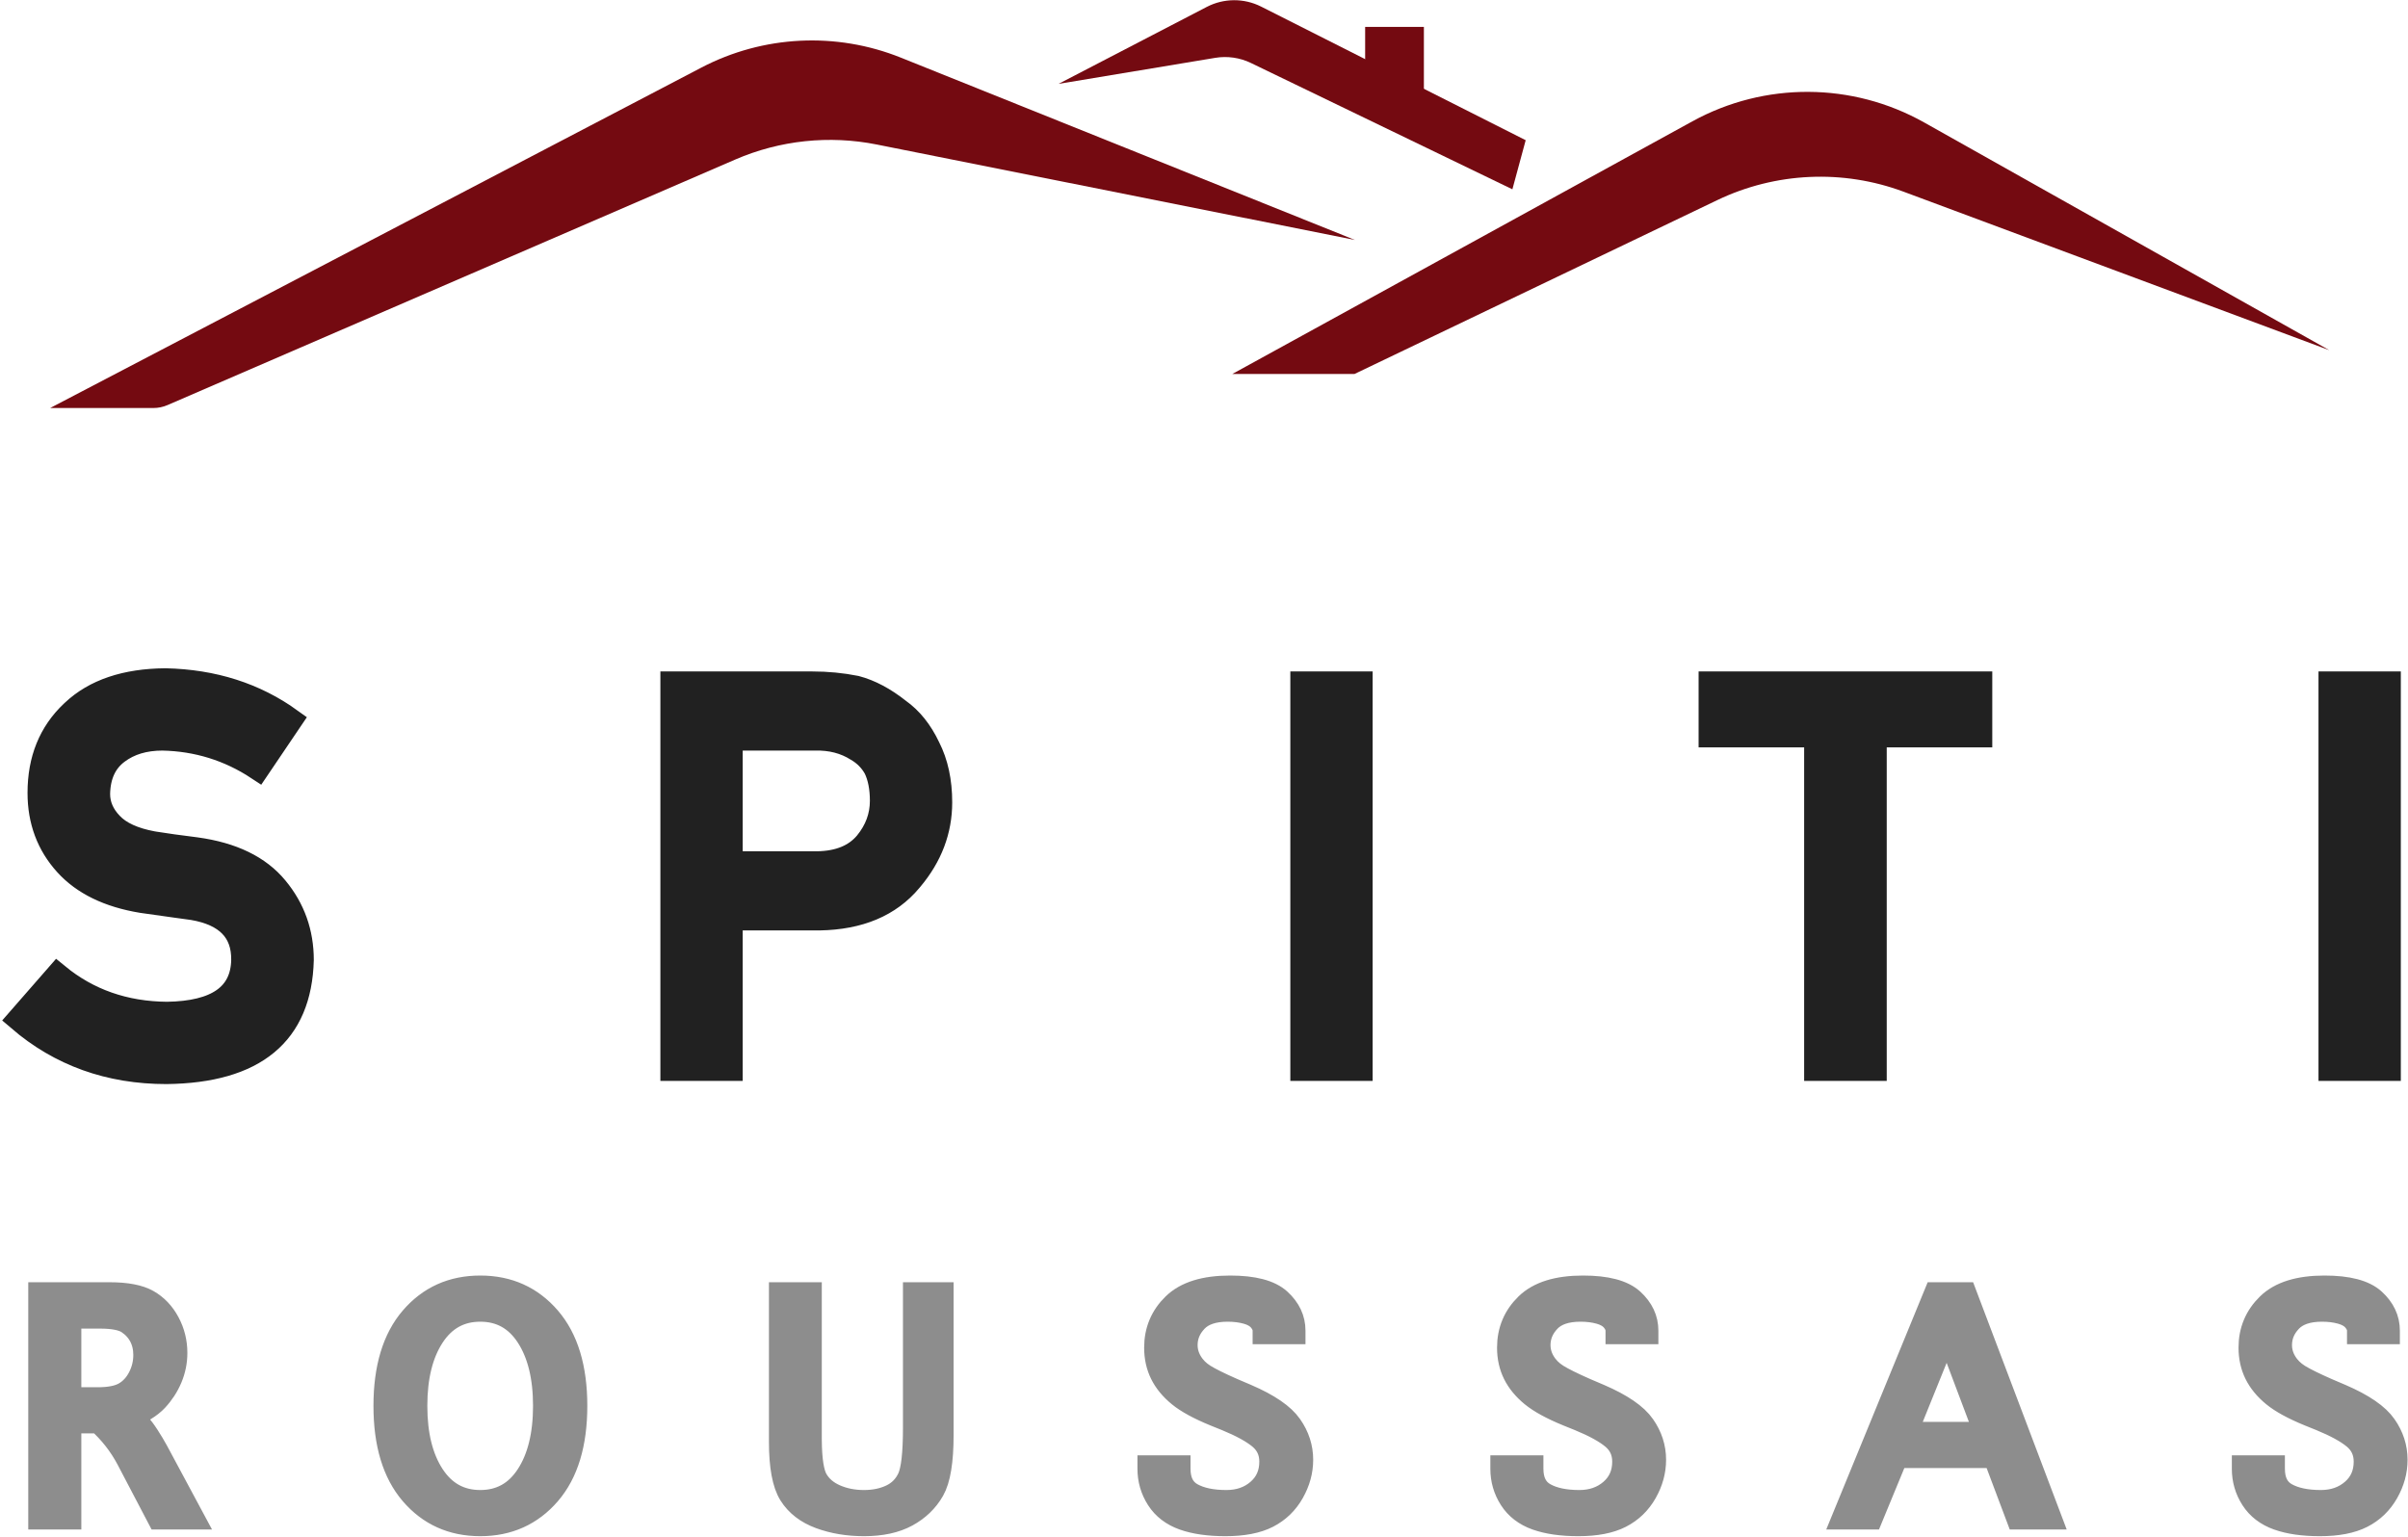
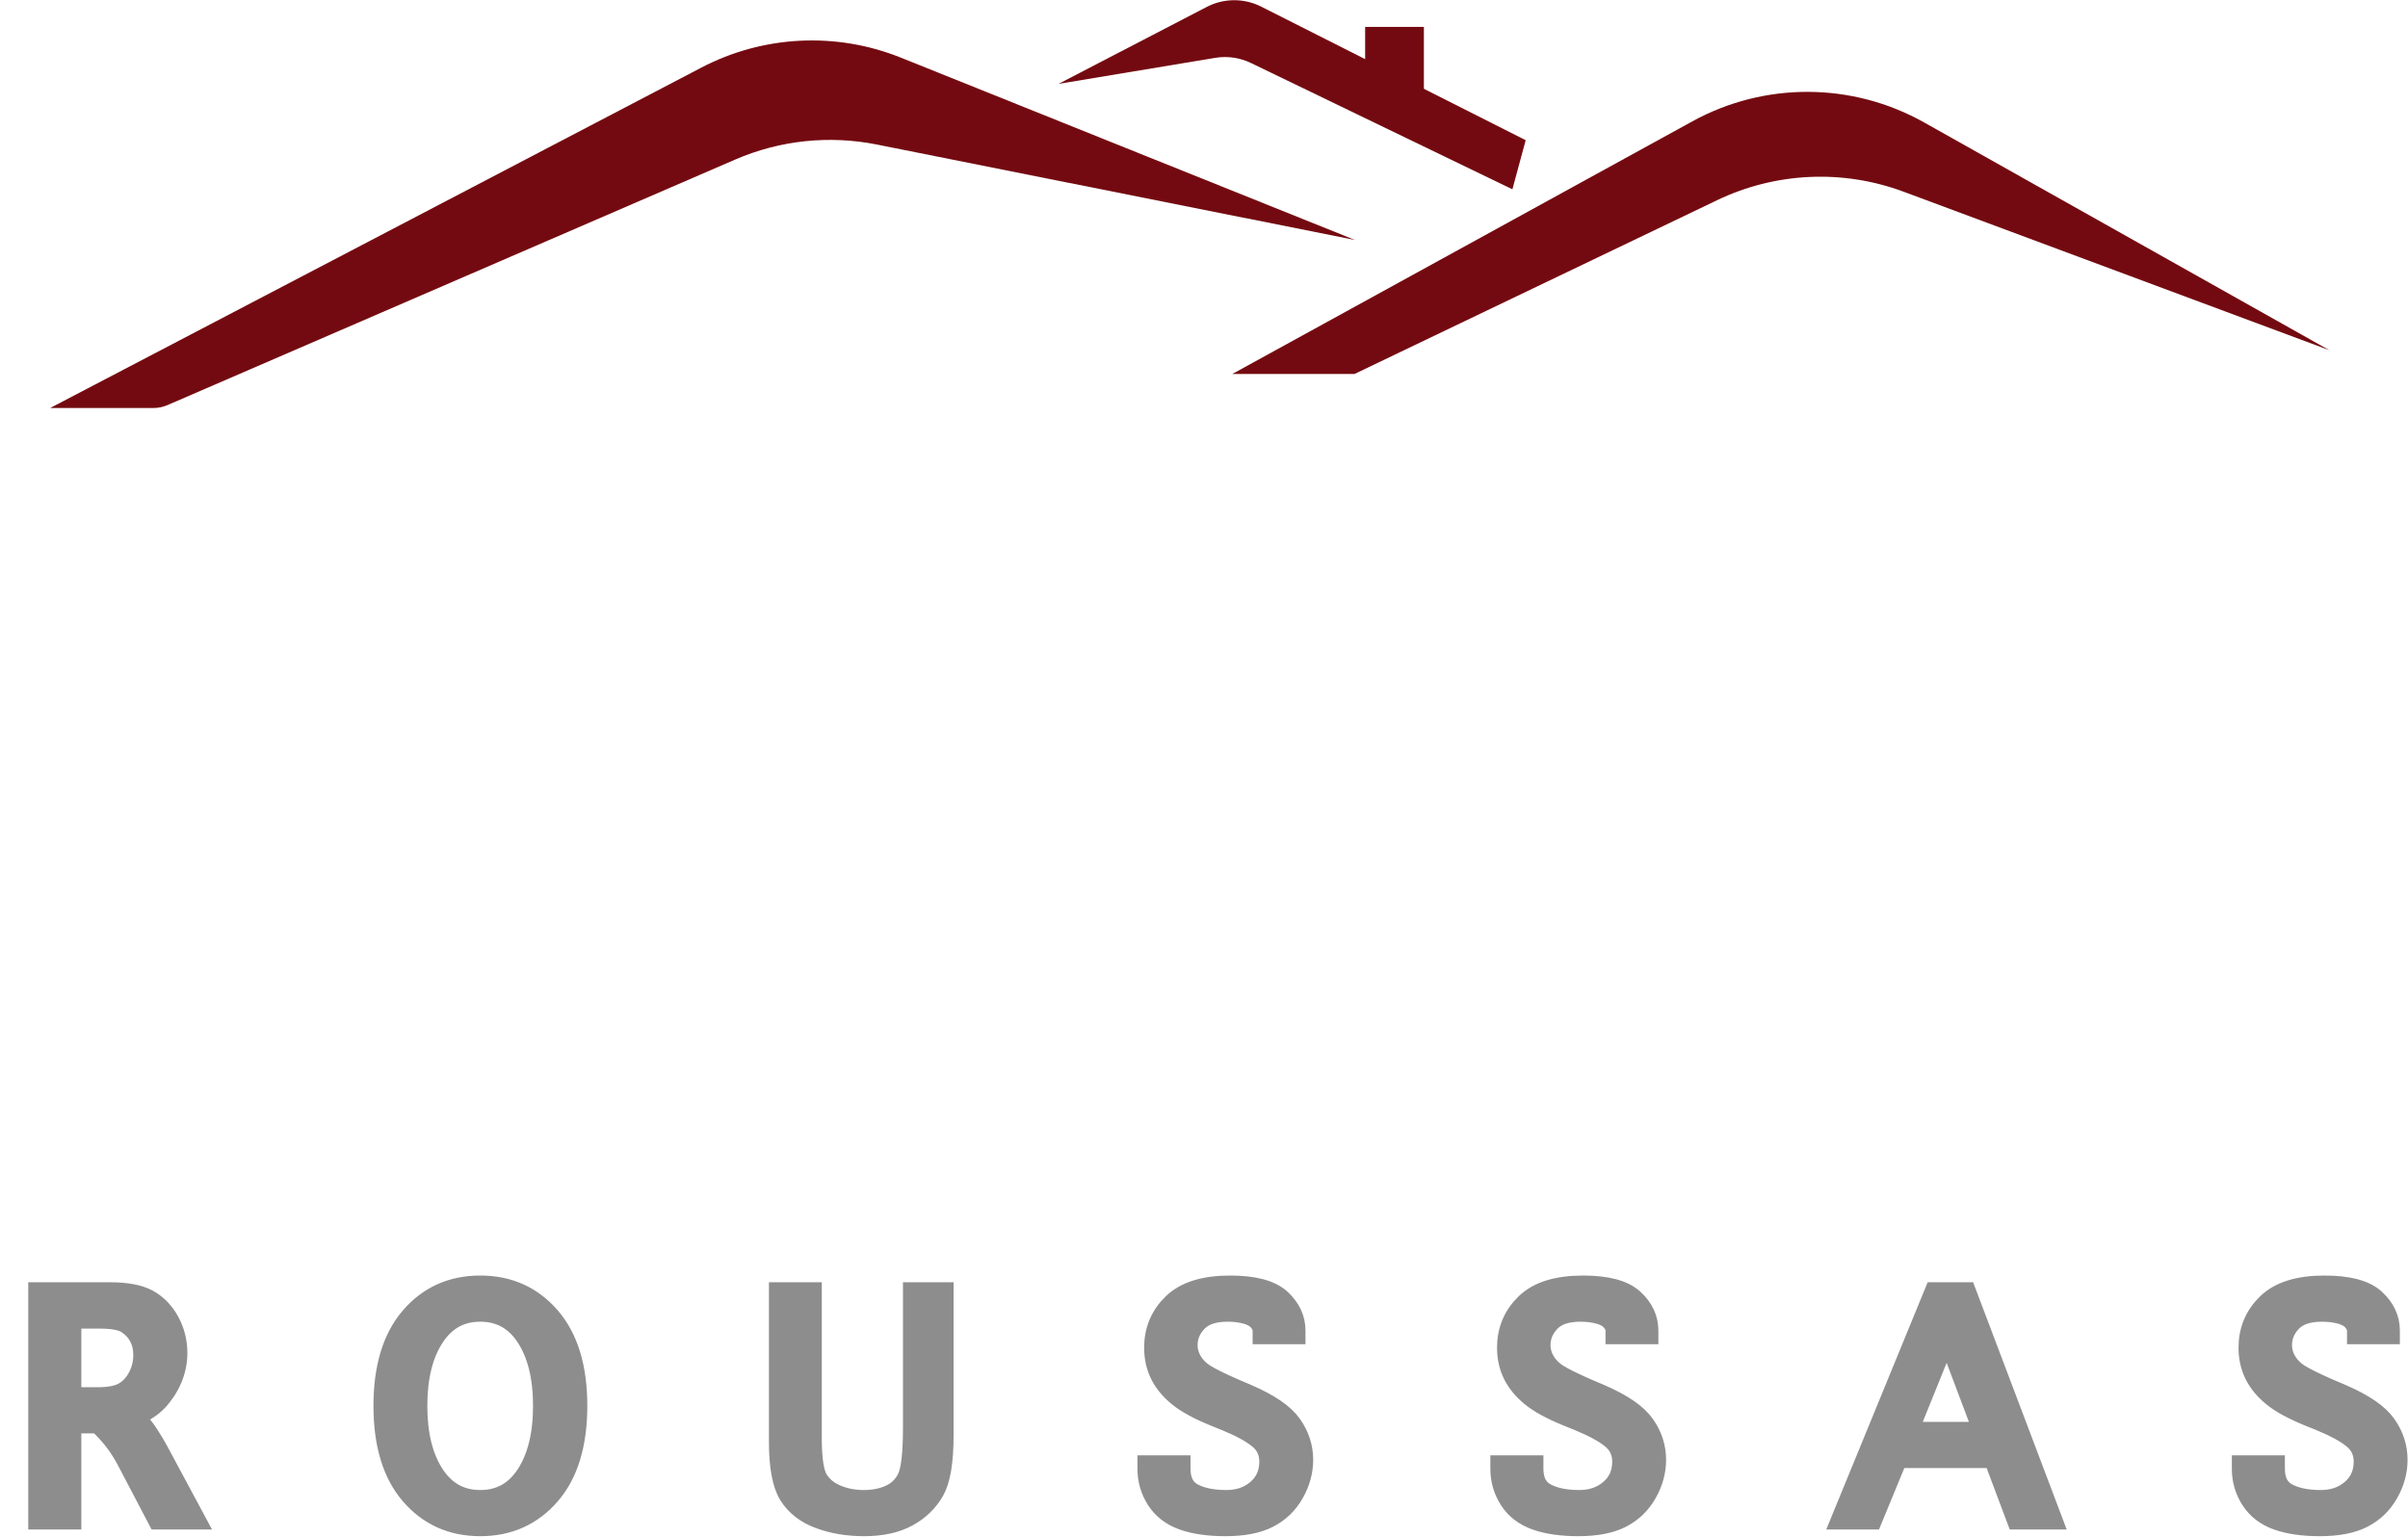
<svg xmlns="http://www.w3.org/2000/svg" xmlns:xlink="http://www.w3.org/1999/xlink" width="1009px" height="644px" viewBox="0 0 1009 644">
  <title>spiti logo</title>
  <desc>Created with Sketch.</desc>
  <defs>
    <path d="M21.078,639 L8.843,639 L8.843,545.373 L37.815,545.373 C44.952,545.373 50.304,546.393 53.873,548.432 C57.441,550.471 60.273,553.444 62.369,557.353 C64.464,561.261 65.512,565.48 65.512,570.012 C65.512,573.637 64.804,577.134 63.388,580.504 C61.972,583.875 59.99,586.919 57.441,589.638 C54.892,592.356 50.956,594.764 45.631,596.859 C47.614,597.992 49.115,599.068 50.134,600.088 C51.154,601.107 52.386,602.736 53.83,604.973 C55.274,607.21 56.535,609.32 57.611,611.303 L72.479,639 L58.545,639 L45.631,614.361 C42.459,608.414 38.381,603.203 33.397,598.729 L21.078,598.729 L21.078,639 Z M21.078,589.383 L32.972,589.383 C37.957,589.383 41.751,588.618 44.357,587.089 C46.962,585.56 49.03,583.308 50.559,580.334 C52.088,577.361 52.853,574.203 52.853,570.861 C52.853,567.916 52.244,565.282 51.026,562.96 C49.809,560.638 48.039,558.698 45.716,557.14 C43.394,555.583 39.429,554.804 33.822,554.804 L21.078,554.804 L21.078,589.383 Z M193.249,641.804 C181.524,641.804 171.966,637.499 164.574,628.89 C157.183,620.28 153.487,608.046 153.487,592.187 C153.487,576.327 157.183,564.093 164.574,555.483 C171.966,546.874 181.524,542.569 193.249,542.569 C204.973,542.569 214.545,546.874 221.965,555.483 C229.385,564.093 233.095,576.327 233.095,592.187 C233.095,608.046 229.385,620.28 221.965,628.89 C214.545,637.499 204.973,641.804 193.249,641.804 Z M193.249,632.458 C201.745,632.458 208.386,628.776 213.172,621.413 C217.958,614.05 220.351,604.308 220.351,592.187 C220.351,580.065 217.958,570.323 213.172,562.96 C208.386,555.597 201.745,551.915 193.249,551.915 C184.753,551.915 178.097,555.597 173.283,562.96 C168.468,570.323 166.061,580.065 166.061,592.187 C166.061,604.308 168.468,614.05 173.283,621.413 C178.097,628.776 184.753,632.458 193.249,632.458 Z M319.201,545.373 L331.35,545.373 L331.35,605.61 L331.355,606.756 C331.429,614.848 332.291,620.329 333.942,623.197 C335.669,626.199 338.345,628.493 341.97,630.079 C345.595,631.665 349.617,632.458 354.035,632.458 C358.34,632.458 362.163,631.665 365.505,630.079 C368.846,628.493 371.324,626.001 372.939,622.603 C374.553,619.204 375.36,612.096 375.36,601.277 L375.36,545.373 L386.575,545.373 L386.575,604.421 C386.575,615.353 385.315,623.027 382.794,627.445 C380.274,631.863 376.649,635.361 371.919,637.938 C367.19,640.515 361.228,641.804 354.035,641.804 C347.351,641.804 341.234,640.784 335.683,638.745 C330.132,636.706 325.998,633.52 323.279,629.187 C320.56,624.854 319.201,617.533 319.201,607.225 L319.201,545.373 Z M473.615,617.93 L485.849,617.93 L485.849,618.524 C485.849,623.735 487.676,627.36 491.329,629.399 C494.983,631.438 499.84,632.458 505.9,632.458 C511.224,632.458 515.685,630.9 519.282,627.785 C522.878,624.67 524.677,620.592 524.677,615.551 C524.677,611.416 523.119,608.046 520.004,605.44 C516.945,602.892 512.244,600.314 505.9,597.709 L501.057,595.755 C494.43,593.036 489.474,590.332 486.189,587.641 C482.904,584.951 480.454,581.977 478.84,578.72 C477.226,575.463 476.419,571.824 476.419,567.803 C476.419,560.723 478.925,554.747 483.938,549.876 C488.951,545.005 496.781,542.569 507.43,542.569 C517.228,542.569 524.11,544.382 528.075,548.007 C532.04,551.632 534.022,555.852 534.022,560.666 L534.022,561.346 L521.873,561.346 L521.873,560.666 C521.873,559.137 521.25,557.636 520.004,556.163 C518.758,554.69 516.917,553.614 514.481,552.935 C512.046,552.255 509.355,551.915 506.41,551.915 C500.406,551.915 495.974,553.416 493.114,556.418 C490.253,559.42 488.823,562.847 488.823,566.698 C488.823,569.247 489.503,571.654 490.862,573.92 C492.222,576.186 494.091,578.069 496.47,579.57 C498.848,581.071 502.87,583.067 508.534,585.56 L514.311,588.023 C523.487,591.988 529.604,596.18 532.663,600.598 C535.722,604.959 537.251,609.688 537.251,614.786 C537.251,619.487 536.005,624.033 533.513,628.422 C531.02,632.812 527.565,636.14 523.147,638.405 C518.729,640.671 512.839,641.804 505.475,641.804 C498.509,641.804 492.675,640.968 487.973,639.297 C483.272,637.626 479.704,634.894 477.268,631.099 C474.833,627.304 473.615,623.112 473.615,618.524 L473.615,617.93 Z M621.487,617.93 L633.722,617.93 L633.722,618.524 C633.722,623.735 635.548,627.36 639.202,629.399 C642.855,631.438 647.712,632.458 653.772,632.458 C659.097,632.458 663.557,630.9 667.154,627.785 C670.75,624.67 672.549,620.592 672.549,615.551 C672.549,611.416 670.991,608.046 667.876,605.44 C664.817,602.892 660.116,600.314 653.772,597.709 L648.93,595.755 C642.303,593.036 637.347,590.332 634.061,587.641 C630.776,584.951 628.327,581.977 626.712,578.72 C625.098,575.463 624.291,571.824 624.291,567.803 C624.291,560.723 626.797,554.747 631.81,549.876 C636.823,545.005 644.653,542.569 655.302,542.569 C665.101,542.569 671.982,544.382 675.947,548.007 C679.912,551.632 681.894,555.852 681.894,560.666 L681.894,561.346 L669.745,561.346 L669.745,560.666 C669.745,559.137 669.122,557.636 667.876,556.163 C666.63,554.69 664.789,553.614 662.353,552.935 C659.918,552.255 657.227,551.915 654.282,551.915 C648.278,551.915 643.846,553.416 640.986,556.418 C638.125,559.42 636.695,562.847 636.695,566.698 C636.695,569.247 637.375,571.654 638.734,573.92 C640.094,576.186 641.963,578.069 644.342,579.57 C646.721,581.071 650.742,583.067 656.406,585.56 L662.184,588.023 C671.359,591.988 677.476,596.18 680.535,600.598 C683.594,604.959 685.123,609.688 685.123,614.786 C685.123,619.487 683.877,624.033 681.385,628.422 C678.892,632.812 675.437,636.14 671.019,638.405 C666.601,640.671 660.711,641.804 653.348,641.804 C646.381,641.804 640.547,640.968 635.846,639.297 C631.144,637.626 627.576,634.894 625.141,631.099 C622.705,627.304 621.487,623.112 621.487,618.524 L621.487,617.93 Z M775.986,639 L764.687,639 L803.089,545.373 L815.323,545.373 L850.752,639 L837.583,639 L827.897,613.257 L786.606,613.257 L775.986,639 Z M790.26,603.911 L824.244,603.911 L807.847,560.411 L790.26,603.911 Z M932.185,617.93 L944.419,617.93 L944.419,618.524 C944.419,623.735 946.246,627.36 949.899,629.399 C953.552,631.438 958.409,632.458 964.47,632.458 C969.794,632.458 974.254,630.9 977.851,627.785 C981.448,624.67 983.246,620.592 983.246,615.551 C983.246,611.416 981.689,608.046 978.573,605.44 C975.515,602.892 970.814,600.314 964.47,597.709 L959.627,595.755 C953,593.036 948.044,590.332 944.759,587.641 C941.474,584.951 939.024,581.977 937.41,578.72 C935.796,575.463 934.988,571.824 934.988,567.803 C934.988,560.723 937.495,554.747 942.507,549.876 C947.52,545.005 955.351,542.569 965.999,542.569 C975.798,542.569 982.68,544.382 986.645,548.007 C990.61,551.632 992.592,555.852 992.592,560.666 L992.592,561.346 L980.443,561.346 L980.443,560.666 C980.443,559.137 979.819,557.636 978.573,556.163 C977.327,554.69 975.486,553.614 973.051,552.935 C970.615,552.255 967.925,551.915 964.98,551.915 C958.976,551.915 954.544,553.416 951.683,556.418 C948.823,559.42 947.393,562.847 947.393,566.698 C947.393,569.247 948.072,571.654 949.432,573.92 C950.791,576.186 952.66,578.069 955.039,579.57 L955.52,579.867 C957.944,581.33 961.805,583.228 967.104,585.56 L972.881,588.023 C982.057,591.988 988.174,596.18 991.233,600.598 C994.291,604.959 995.82,609.688 995.82,614.786 C995.82,619.487 994.574,624.033 992.082,628.422 C989.59,632.812 986.135,636.14 981.717,638.405 C977.299,640.671 971.408,641.804 964.045,641.804 C957.078,641.804 951.244,640.968 946.543,639.297 C941.842,637.626 938.274,634.894 935.838,631.099 C933.402,627.304 932.185,623.112 932.185,618.524 L932.185,617.93 Z" id="path-1" />
  </defs>
  <g id="Page-1" stroke="none" stroke-width="1" fill="none" fill-rule="evenodd">
    <g id="Artboard" transform="translate(-3513, -1402)">
      <g id="spiti-logo" transform="translate(3521, 1399)">
        <g id="Group-2" transform="translate(13.007, 0)" fill="#740A11">
          <path d="M1.93267624e-12,174 L272.867,31.334 C298.781,17.785 329.328,16.258 356.464,27.155 L546.734,103.562 L546.734,103.562 L346.381,63.566 C326.442,59.586 305.764,61.778 287.102,69.85 L49.185,172.767 C47.305,173.58 45.278,174 43.229,174 L1.93267624e-12,174 L1.93267624e-12,174 Z" id="Path-9" />
          <path d="M495.344,159.738 L688.134,53.851 C718.425,37.214 755.159,37.396 785.283,54.333 L955,149.754 L955,149.754 L776.652,83.346 C751.213,73.874 723.015,75.151 698.536,86.884 L546.537,159.738 L546.537,159.738 L495.344,159.738 Z" id="Path-10" />
          <g id="Group" transform="translate(422.541, 0)">
            <path d="M0,38.153 L62.106,5.901 C69.241,2.196 77.722,2.148 84.898,5.772 L195.745,61.757 L195.745,61.757 L190.174,82.334 L80.615,29.397 C75.965,27.15 70.734,26.398 65.64,27.245 L0,38.153 L0,38.153 Z" id="Path-11" />
            <polygon id="Path-12" points="128.475 34.618 128.475 14.262 153.09 14.262 153.09 41.749" />
          </g>
        </g>
-         <path d="M16.072,411.763 C28.929,422.329 44.225,427.687 61.959,427.834 C82.945,427.539 93.586,420.039 93.881,405.334 C94.029,393.289 87.009,386.048 72.822,383.609 L65.702,382.629 C61.208,382.005 56.45,381.334 51.43,380.617 C37.538,378.326 26.971,373.19 19.729,365.21 C12.266,357.008 8.535,347.032 8.535,335.283 C8.535,321.387 13.084,310.141 22.182,301.545 L22.611,301.145 C31.7,292.573 44.594,288.213 61.294,288.065 C81.393,288.509 98.869,294.088 113.722,304.802 L100.088,324.975 C87.97,316.995 74.632,312.857 60.075,312.561 C52.538,312.561 46.257,314.445 41.232,318.214 C35.986,322.13 33.289,327.968 33.141,335.727 C33.141,340.382 34.951,344.594 38.572,348.362 C42.193,352.205 47.994,354.865 55.974,356.343 L56.883,356.492 C61.223,357.196 66.979,357.996 74.152,358.892 C89.3,360.961 100.495,366.392 107.736,375.186 C114.904,383.831 118.488,393.88 118.488,405.334 C117.675,436.222 98.758,451.887 61.738,452.33 C37.796,452.33 17.217,444.941 0,430.162 L16.072,411.763 Z M298.209,364.767 L334.454,364.767 C343.543,364.619 350.378,361.811 354.959,356.343 C359.319,351.022 361.499,345.111 361.499,338.608 C361.499,333.214 360.612,328.67 358.838,324.975 C356.991,321.65 354.405,319.027 351.08,317.105 C346.055,313.928 340.217,312.413 333.567,312.561 L298.209,312.561 L298.209,364.767 Z M273.713,289.396 L332.237,289.396 C338.592,289.396 344.725,289.987 350.636,291.169 C356.548,292.721 362.533,295.898 368.592,300.701 C373.691,304.322 377.829,309.494 381.006,316.219 C384.332,322.721 385.994,330.406 385.994,339.273 C385.994,351.034 381.929,361.761 373.798,371.453 L373.358,371.971 C364.713,382.316 352.077,387.637 335.451,387.932 L298.209,387.932 L298.209,451 L273.713,451 L273.713,289.396 Z M537.673,289.396 L562.169,289.396 L562.169,451 L537.673,451 L537.673,289.396 Z M752.974,311.231 L708.749,311.231 L708.749,289.396 L821.805,289.396 L821.805,311.231 L777.58,311.231 L777.58,451 L752.974,451 L752.974,311.231 Z M968.496,289.396 L992.992,289.396 L992.992,451 L968.496,451 L968.496,289.396 Z" id="SPITI" stroke="#212121" stroke-width="10" fill="#212121" fill-rule="nonzero" />
        <g id="ROUSSAS" fill-rule="nonzero">
          <use fill="#C9C9C9" xlink:href="#path-1" />
          <use stroke="#8D8D8D" stroke-width="10" fill="#8D8D8D" xlink:href="#path-1" />
        </g>
      </g>
    </g>
  </g>
</svg>